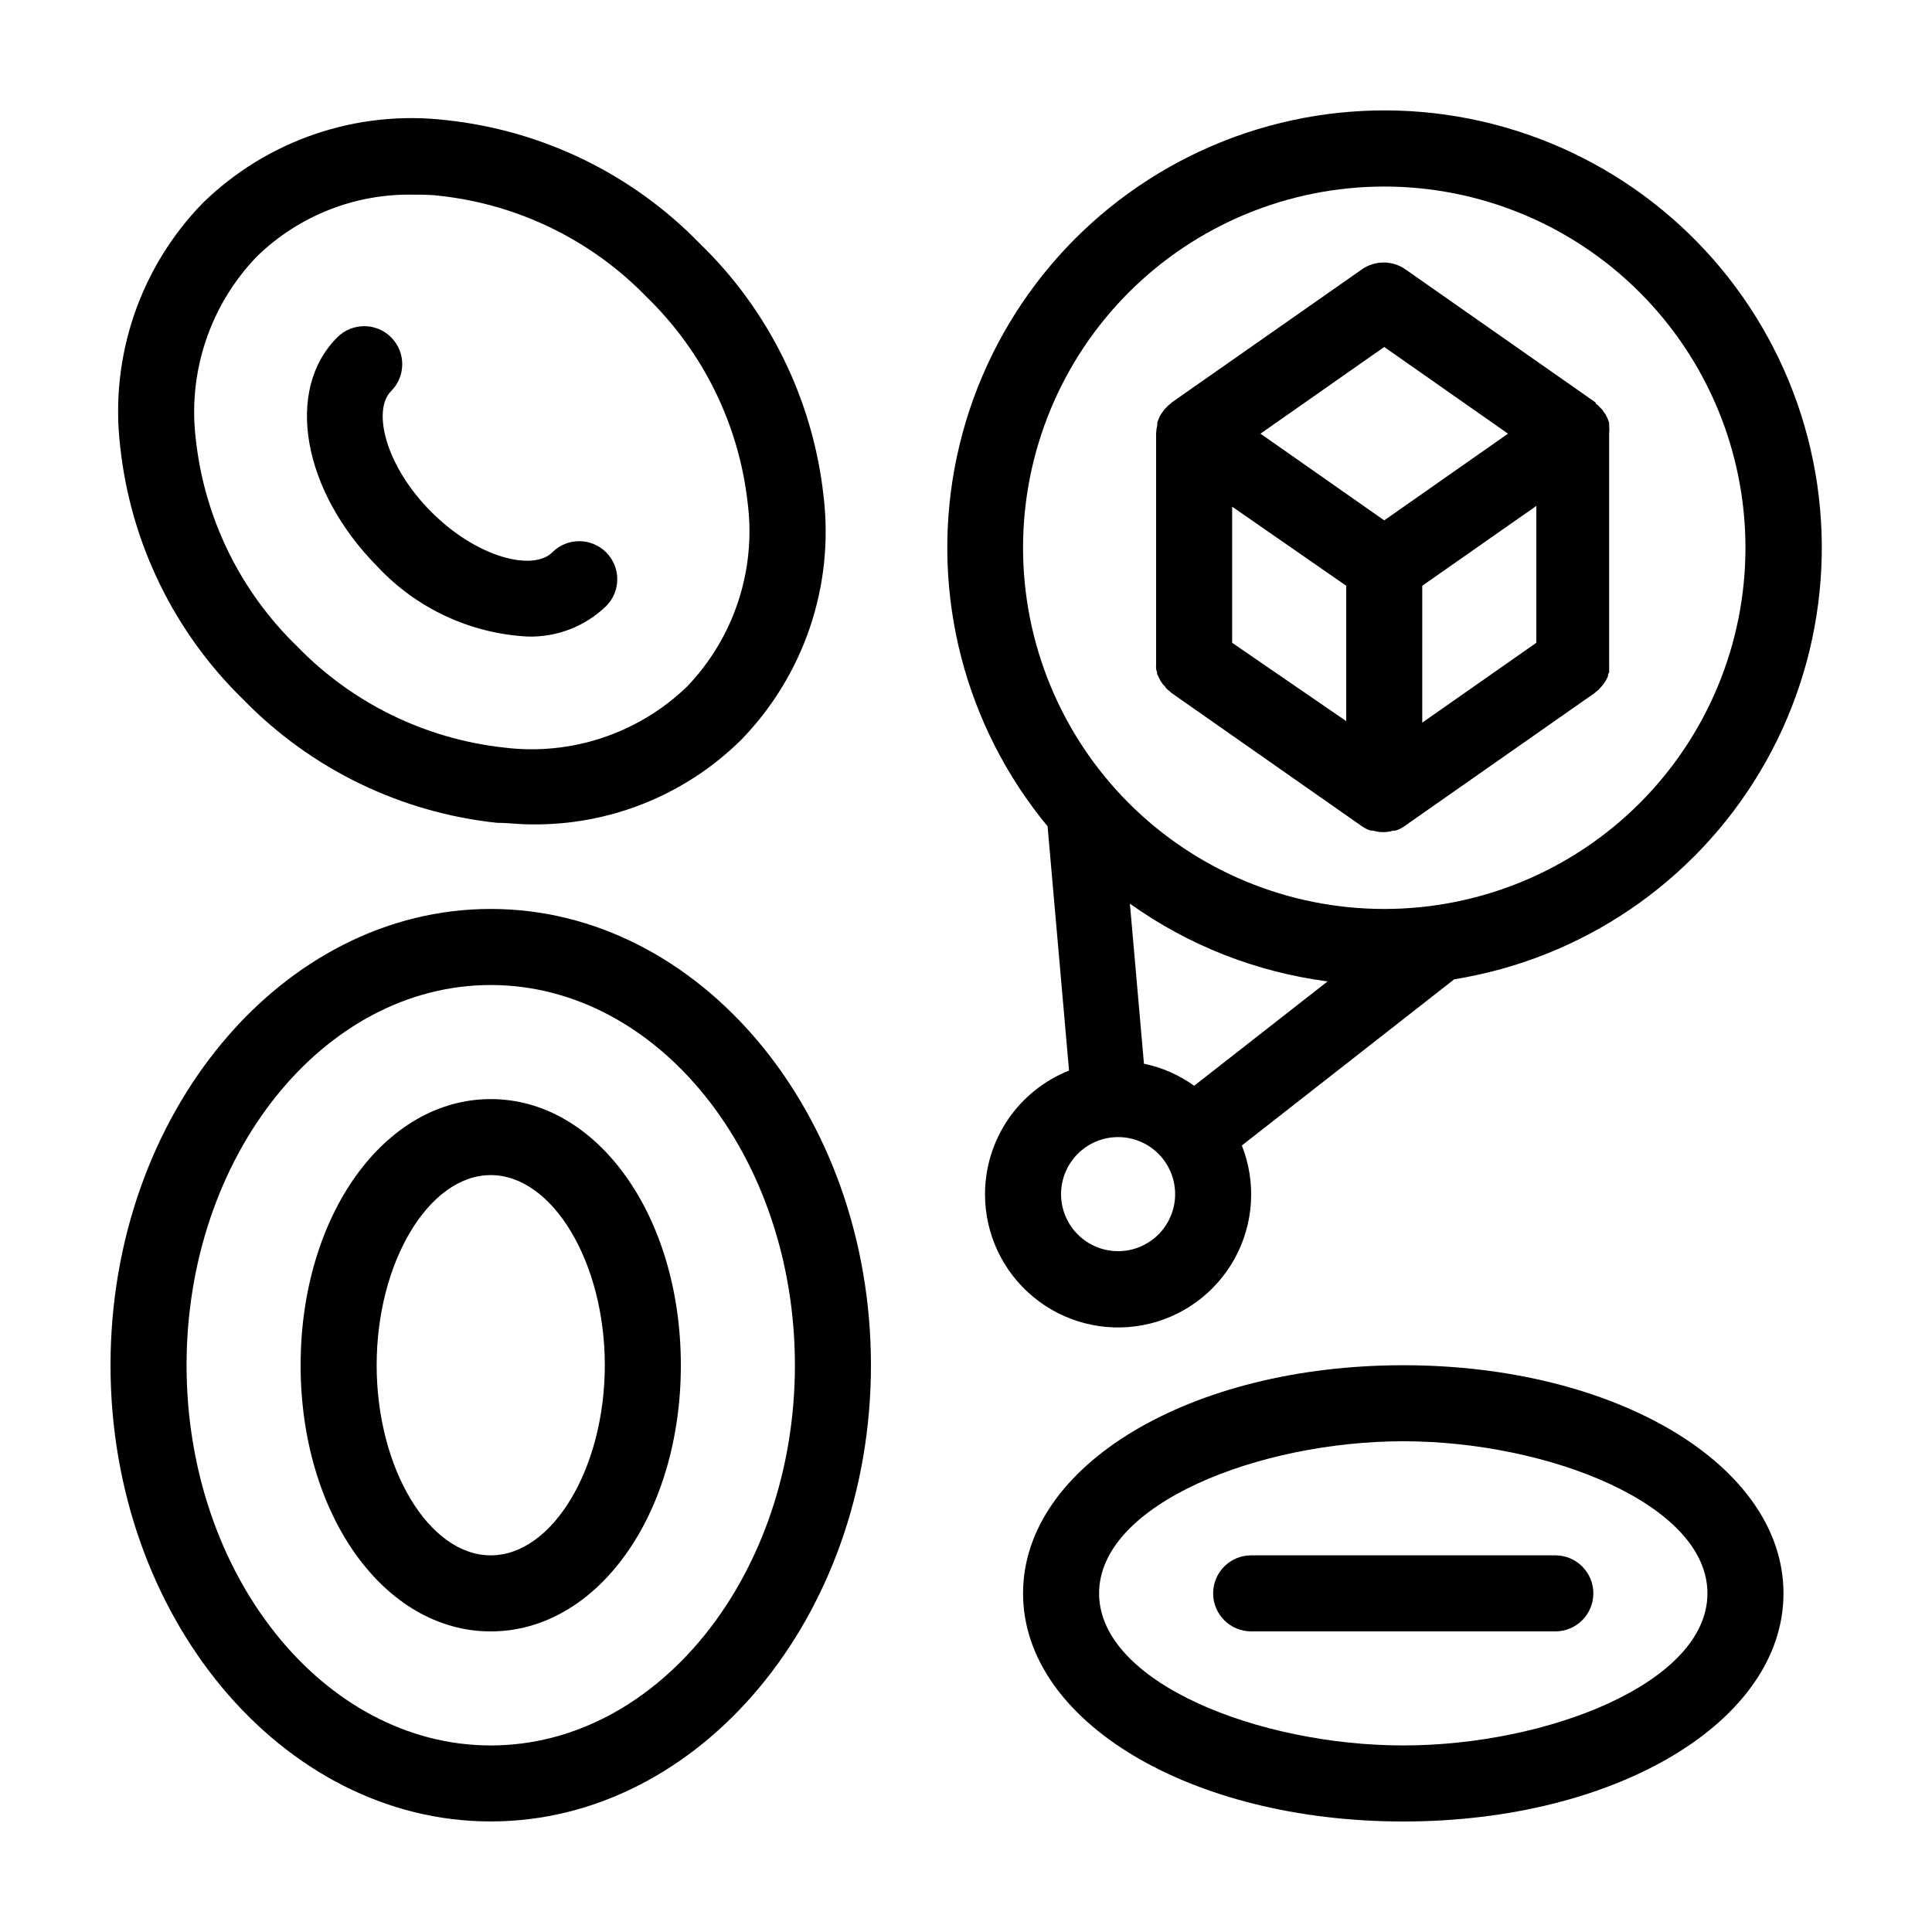
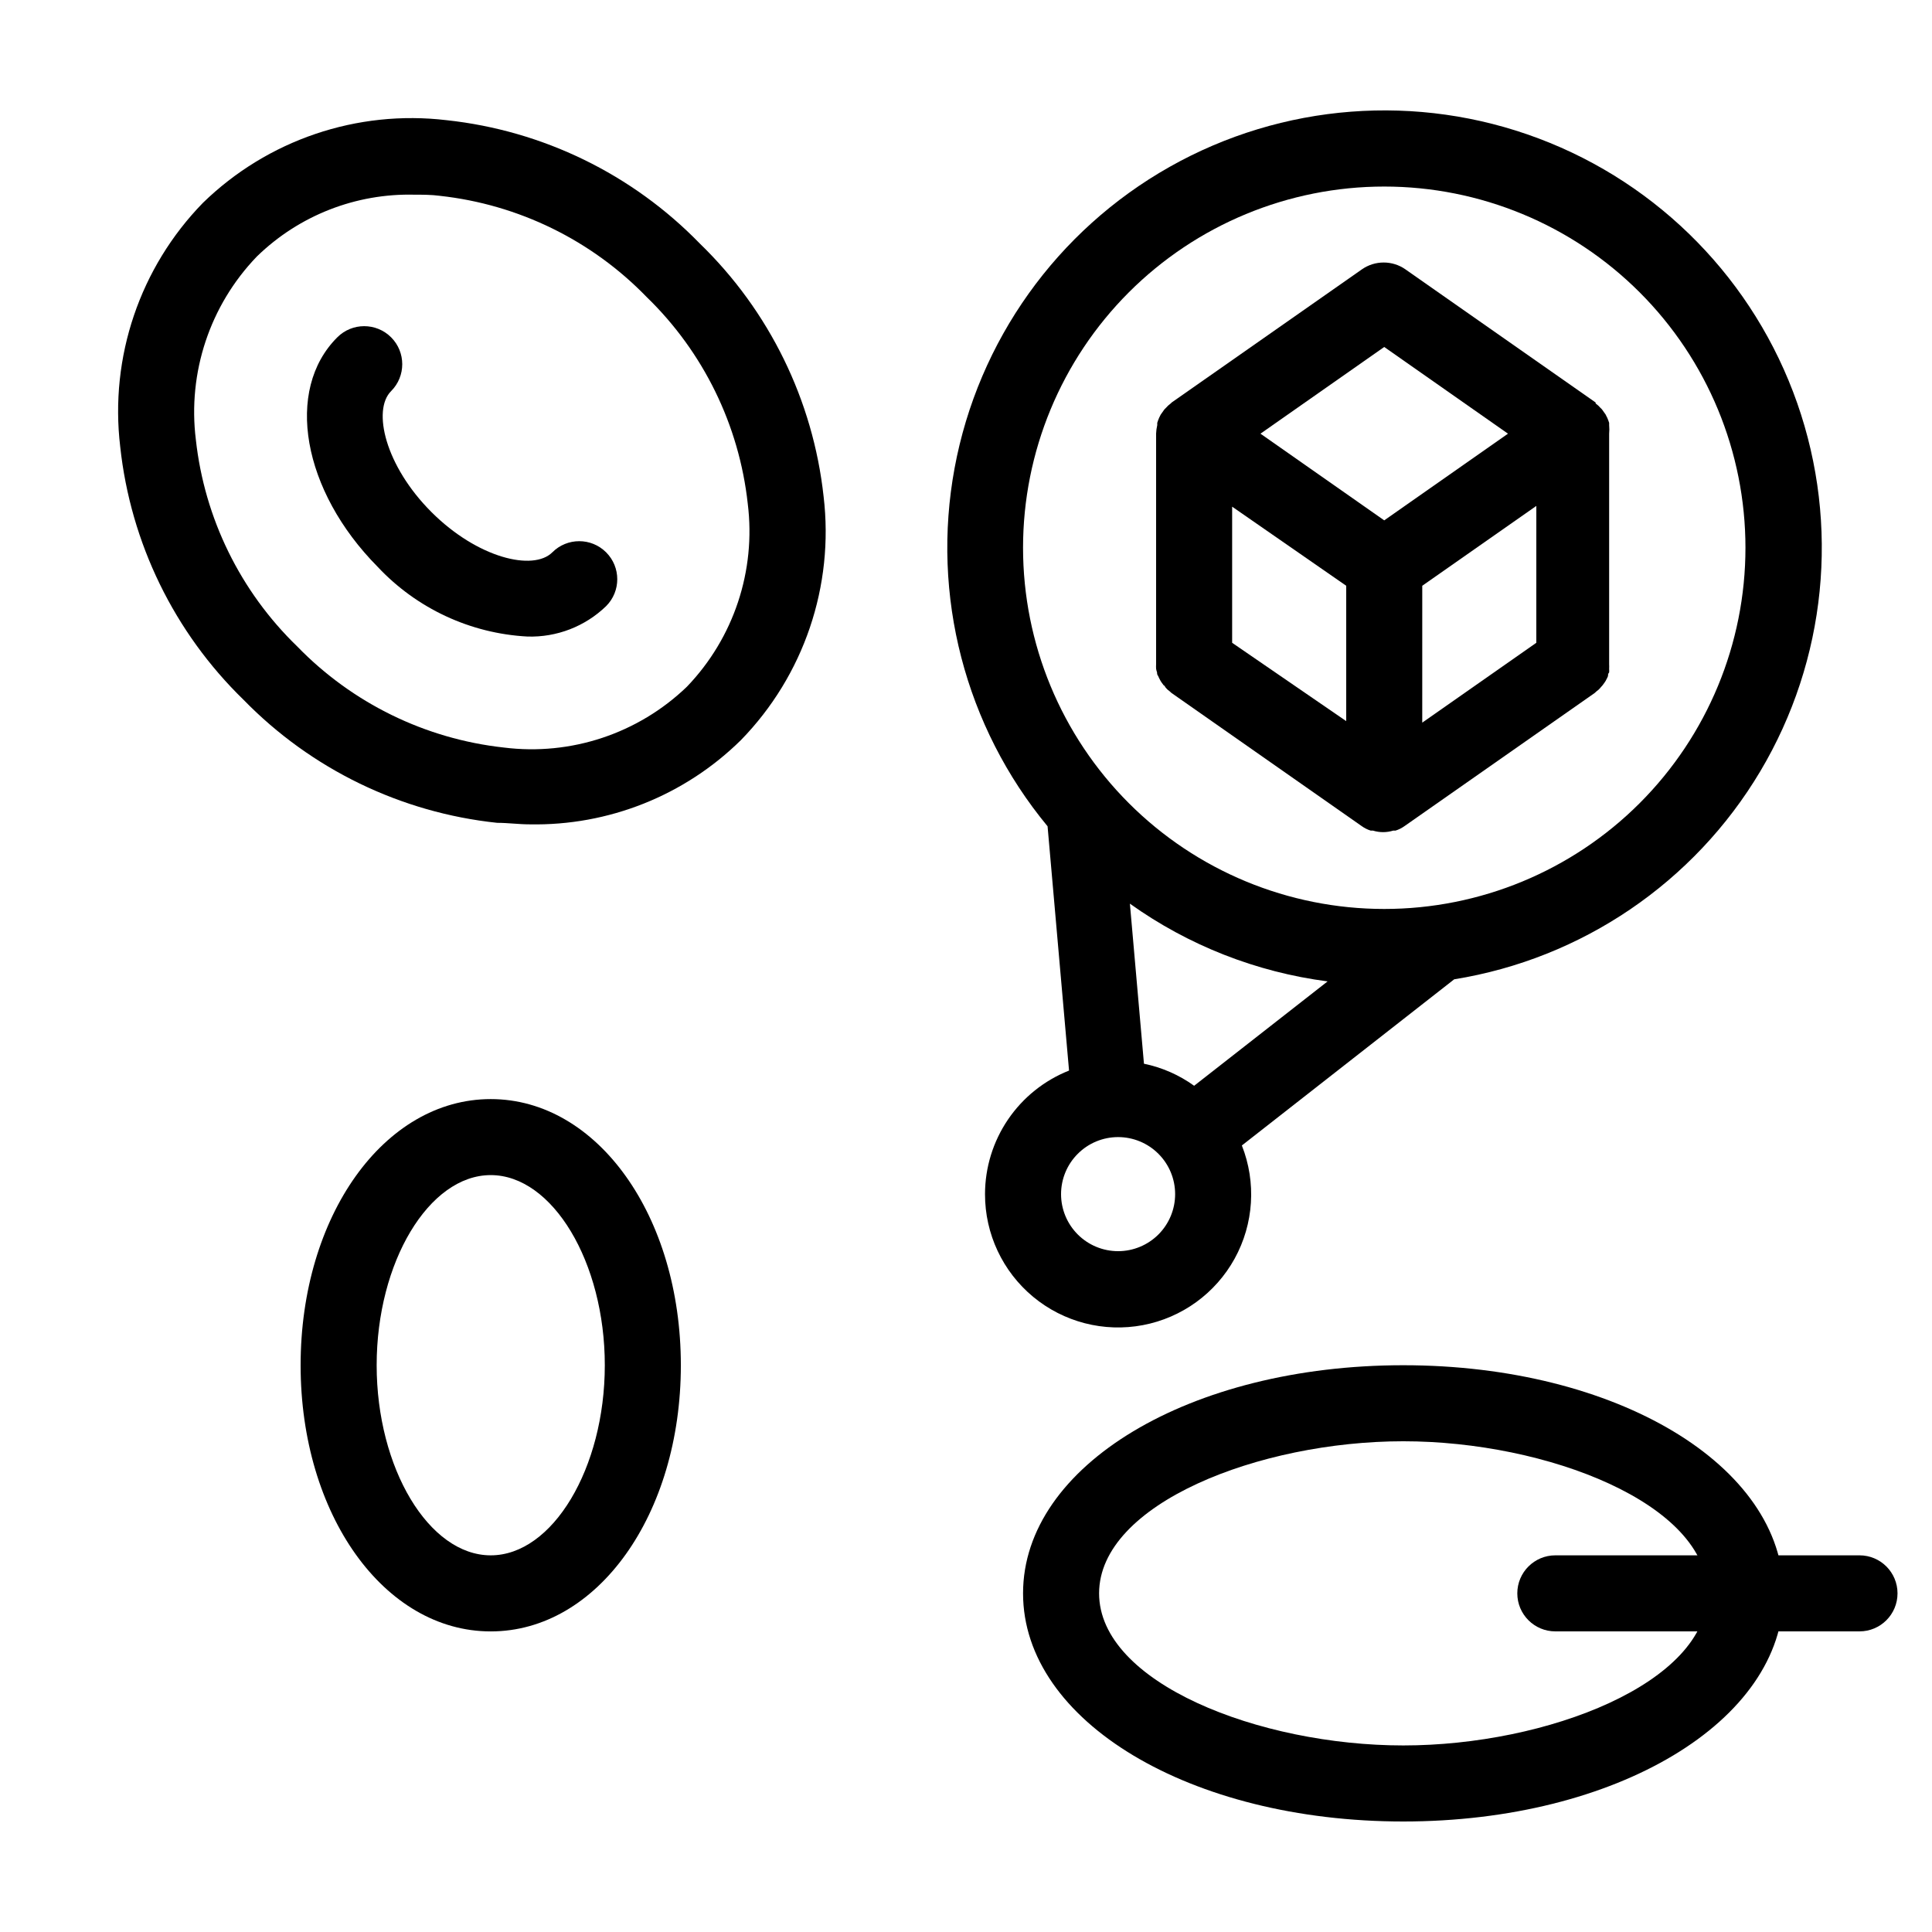
<svg xmlns="http://www.w3.org/2000/svg" fill="#000000" width="800px" height="800px" version="1.1" viewBox="144 144 512 512">
  <g>
-     <path d="m274.05 384.88c-55.418 0-100.76 54.262-100.76 120.91s45.344 120.91 100.76 120.91 100.76-54.258 100.76-120.91c0-66.652-45.344-120.91-100.76-120.91zm0 221.68c-44.438 0-80.609-45.34-80.609-100.76 0-55.418 36.172-100.76 80.609-100.76s80.609 45.344 80.609 100.76c0 55.422-36.176 100.76-80.609 100.76z" />
    <path d="m274.05 435.27c-28.266 0-50.383 30.984-50.383 70.535s22.117 70.535 50.383 70.535 50.383-30.984 50.383-70.535c-0.004-39.551-22.121-70.535-50.383-70.535zm0 120.91c-16.375 0-30.23-23.074-30.23-50.383 0-27.305 13.855-50.383 30.23-50.383s30.23 23.074 30.23 50.383c-0.004 27.309-13.855 50.383-30.23 50.383z" />
    <path d="m515.88 505.8c-56.477 0-100.76 26.551-100.76 60.457s44.285 60.457 100.76 60.457 100.76-26.551 100.76-60.457-44.285-60.457-100.76-60.457zm0 100.76c-38.137 0-80.609-16.574-80.609-40.305 0-23.73 42.473-40.305 80.609-40.305s80.609 16.574 80.609 40.305c0 23.73-42.473 40.305-80.609 40.305z" />
-     <path d="m556.18 556.18h-80.609c-5.566 0-10.078 4.512-10.078 10.074 0 5.566 4.512 10.078 10.078 10.078h80.609c5.566 0 10.074-4.512 10.074-10.078 0-5.562-4.508-10.074-10.074-10.074z" />
+     <path d="m556.18 556.18c-5.566 0-10.078 4.512-10.078 10.074 0 5.566 4.512 10.078 10.078 10.078h80.609c5.566 0 10.074-4.512 10.074-10.078 0-5.562-4.508-10.074-10.074-10.074z" />
    <path d="m283.77 312.69c7.758 0.242 15.281-2.664 20.859-8.059 3.938-3.938 3.938-10.32 0-14.258s-10.32-3.938-14.258 0c-5.039 5.039-19.801 1.562-32.043-10.68-12.242-12.242-15.719-27.004-10.68-32.043 3.934-3.938 3.934-10.324 0-14.258-3.938-3.938-10.324-3.938-14.258 0-14.008 13.953-9.273 40.656 10.68 60.809 10.352 11.055 24.574 17.68 39.699 18.488z" />
    <path d="m208.55 329.46c17.914 18.375 41.688 29.906 67.207 32.598 2.871 0 5.742 0.402 8.566 0.402 20.918 0.414 41.117-7.633 56.023-22.32 16.684-17.113 24.738-40.852 21.914-64.586-2.789-25.477-14.391-49.176-32.797-67.008-17.871-18.391-41.609-29.953-67.105-32.695-23.734-2.824-47.473 5.231-64.59 21.914-16.684 17.117-24.738 40.855-21.914 64.59 2.742 25.496 14.305 49.234 32.695 67.105zm3.578-117.54c11.156-10.84 26.215-16.727 41.766-16.324 2.215 0 4.434 0 6.699 0.301v0.004c20.82 2.285 40.188 11.762 54.766 26.801 15.039 14.578 24.516 33.945 26.801 54.766 2.211 17.773-3.711 35.598-16.121 48.516-12.91 12.422-30.738 18.348-48.516 16.121-20.82-2.285-40.188-11.762-54.766-26.801-15.059-14.57-24.555-33.938-26.852-54.766-2.211-17.773 3.711-35.598 16.121-48.516z" />
    <path d="m405.04 460.46c-0.02 10.512 4.656 20.488 12.746 27.203s18.758 9.469 29.086 7.512c10.332-1.957 19.25-8.422 24.324-17.633 5.074-9.211 5.773-20.203 1.91-29.98l56.273-44.035c33.863-5.465 63.566-25.652 81.113-55.125 17.543-29.477 21.129-65.207 9.785-97.582-11.34-32.371-36.441-58.055-68.543-70.137-32.105-12.082-67.91-9.32-97.781 7.543-29.871 16.863-50.734 46.094-56.977 79.82-6.242 33.73 2.781 68.492 24.641 94.926l5.691 64.738c-6.562 2.602-12.195 7.117-16.164 12.953-3.969 5.84-6.098 12.734-6.106 19.797zm55.418-28.719h0.004c-3.973-2.863-8.508-4.856-13.301-5.844l-3.727-42.422h-0.004c15.508 11.074 33.504 18.148 52.398 20.605zm-45.34-142.58c0-25.387 10.086-49.734 28.035-67.688 17.953-17.949 42.301-28.035 67.688-28.035 25.387 0 49.734 10.086 67.688 28.035 17.953 17.953 28.035 42.301 28.035 67.688 0 25.387-10.082 49.734-28.035 67.688-17.953 17.953-42.301 28.035-67.688 28.035-25.387 0-49.734-10.082-67.688-28.035-17.949-17.953-28.035-42.301-28.035-67.688zm25.191 156.18c4.008 0 7.852 1.594 10.688 4.43 2.832 2.832 4.426 6.676 4.426 10.688 0 4.008-1.594 7.852-4.426 10.688-2.836 2.832-6.68 4.426-10.688 4.426-4.012 0-7.856-1.594-10.688-4.426-2.836-2.836-4.43-6.68-4.43-10.688 0-4.012 1.594-7.856 4.43-10.688 2.832-2.836 6.676-4.43 10.688-4.43z" />
    <path d="m450.38 321.25c0.055 0.324 0.141 0.645 0.254 0.957 0 0.301 0 0.605 0.301 0.957 0.113 0.293 0.25 0.582 0.402 0.855 0.141 0.301 0.309 0.59 0.504 0.855l0.555 0.754c0.25 0 0.402 0.555 0.656 0.754v0.004c0.246 0.293 0.535 0.547 0.855 0.758l0.555 0.504 50.383 35.266h-0.004c0.738 0.531 1.555 0.941 2.418 1.211h0.605c1.742 0.535 3.602 0.535 5.34 0h0.605c0.867-0.27 1.684-0.68 2.418-1.211l50.383-35.266 0.555-0.504c0.32-0.211 0.605-0.465 0.855-0.758 0 0 0.402-0.504 0.656-0.754l0.555-0.754-0.004-0.004c0.199-0.266 0.367-0.555 0.504-0.855 0.156-0.273 0.289-0.562 0.406-0.855 0-0.352 0-0.656 0.301-0.957 0.027-0.32 0.027-0.641 0-0.957 0.023-0.402 0.023-0.809 0-1.211v-0.656-60.453c0.074-0.754 0.074-1.516 0-2.269v-0.605c-0.156-0.496-0.34-0.984-0.555-1.461-0.137-0.223-0.254-0.461-0.352-0.703l-0.855-1.211c-0.141-0.207-0.312-0.395-0.504-0.555-0.387-0.453-0.828-0.859-1.312-1.207v-0.25l-50.383-35.266 0.004-0.004c-3.477-2.441-8.113-2.441-11.59 0l-50.383 35.266-0.25 0.25v0.004c-0.484 0.348-0.922 0.754-1.309 1.207-0.195 0.16-0.363 0.348-0.504 0.555l-0.855 1.211-0.352 0.707-0.004-0.004c-0.215 0.477-0.398 0.965-0.551 1.461v0.605c-0.176 0.746-0.277 1.504-0.305 2.269v60.457 0.656-0.004c-0.023 0.402-0.023 0.809 0 1.211zm100.76-6.902-30.23 21.16 0.004-36.273 30.23-21.16zm-40.305-78.395 32.797 22.977-32.797 22.973-32.797-22.973zm-40.305 42.32 30.23 20.961v35.871l-30.23-20.758z" />
  </g>
</svg>